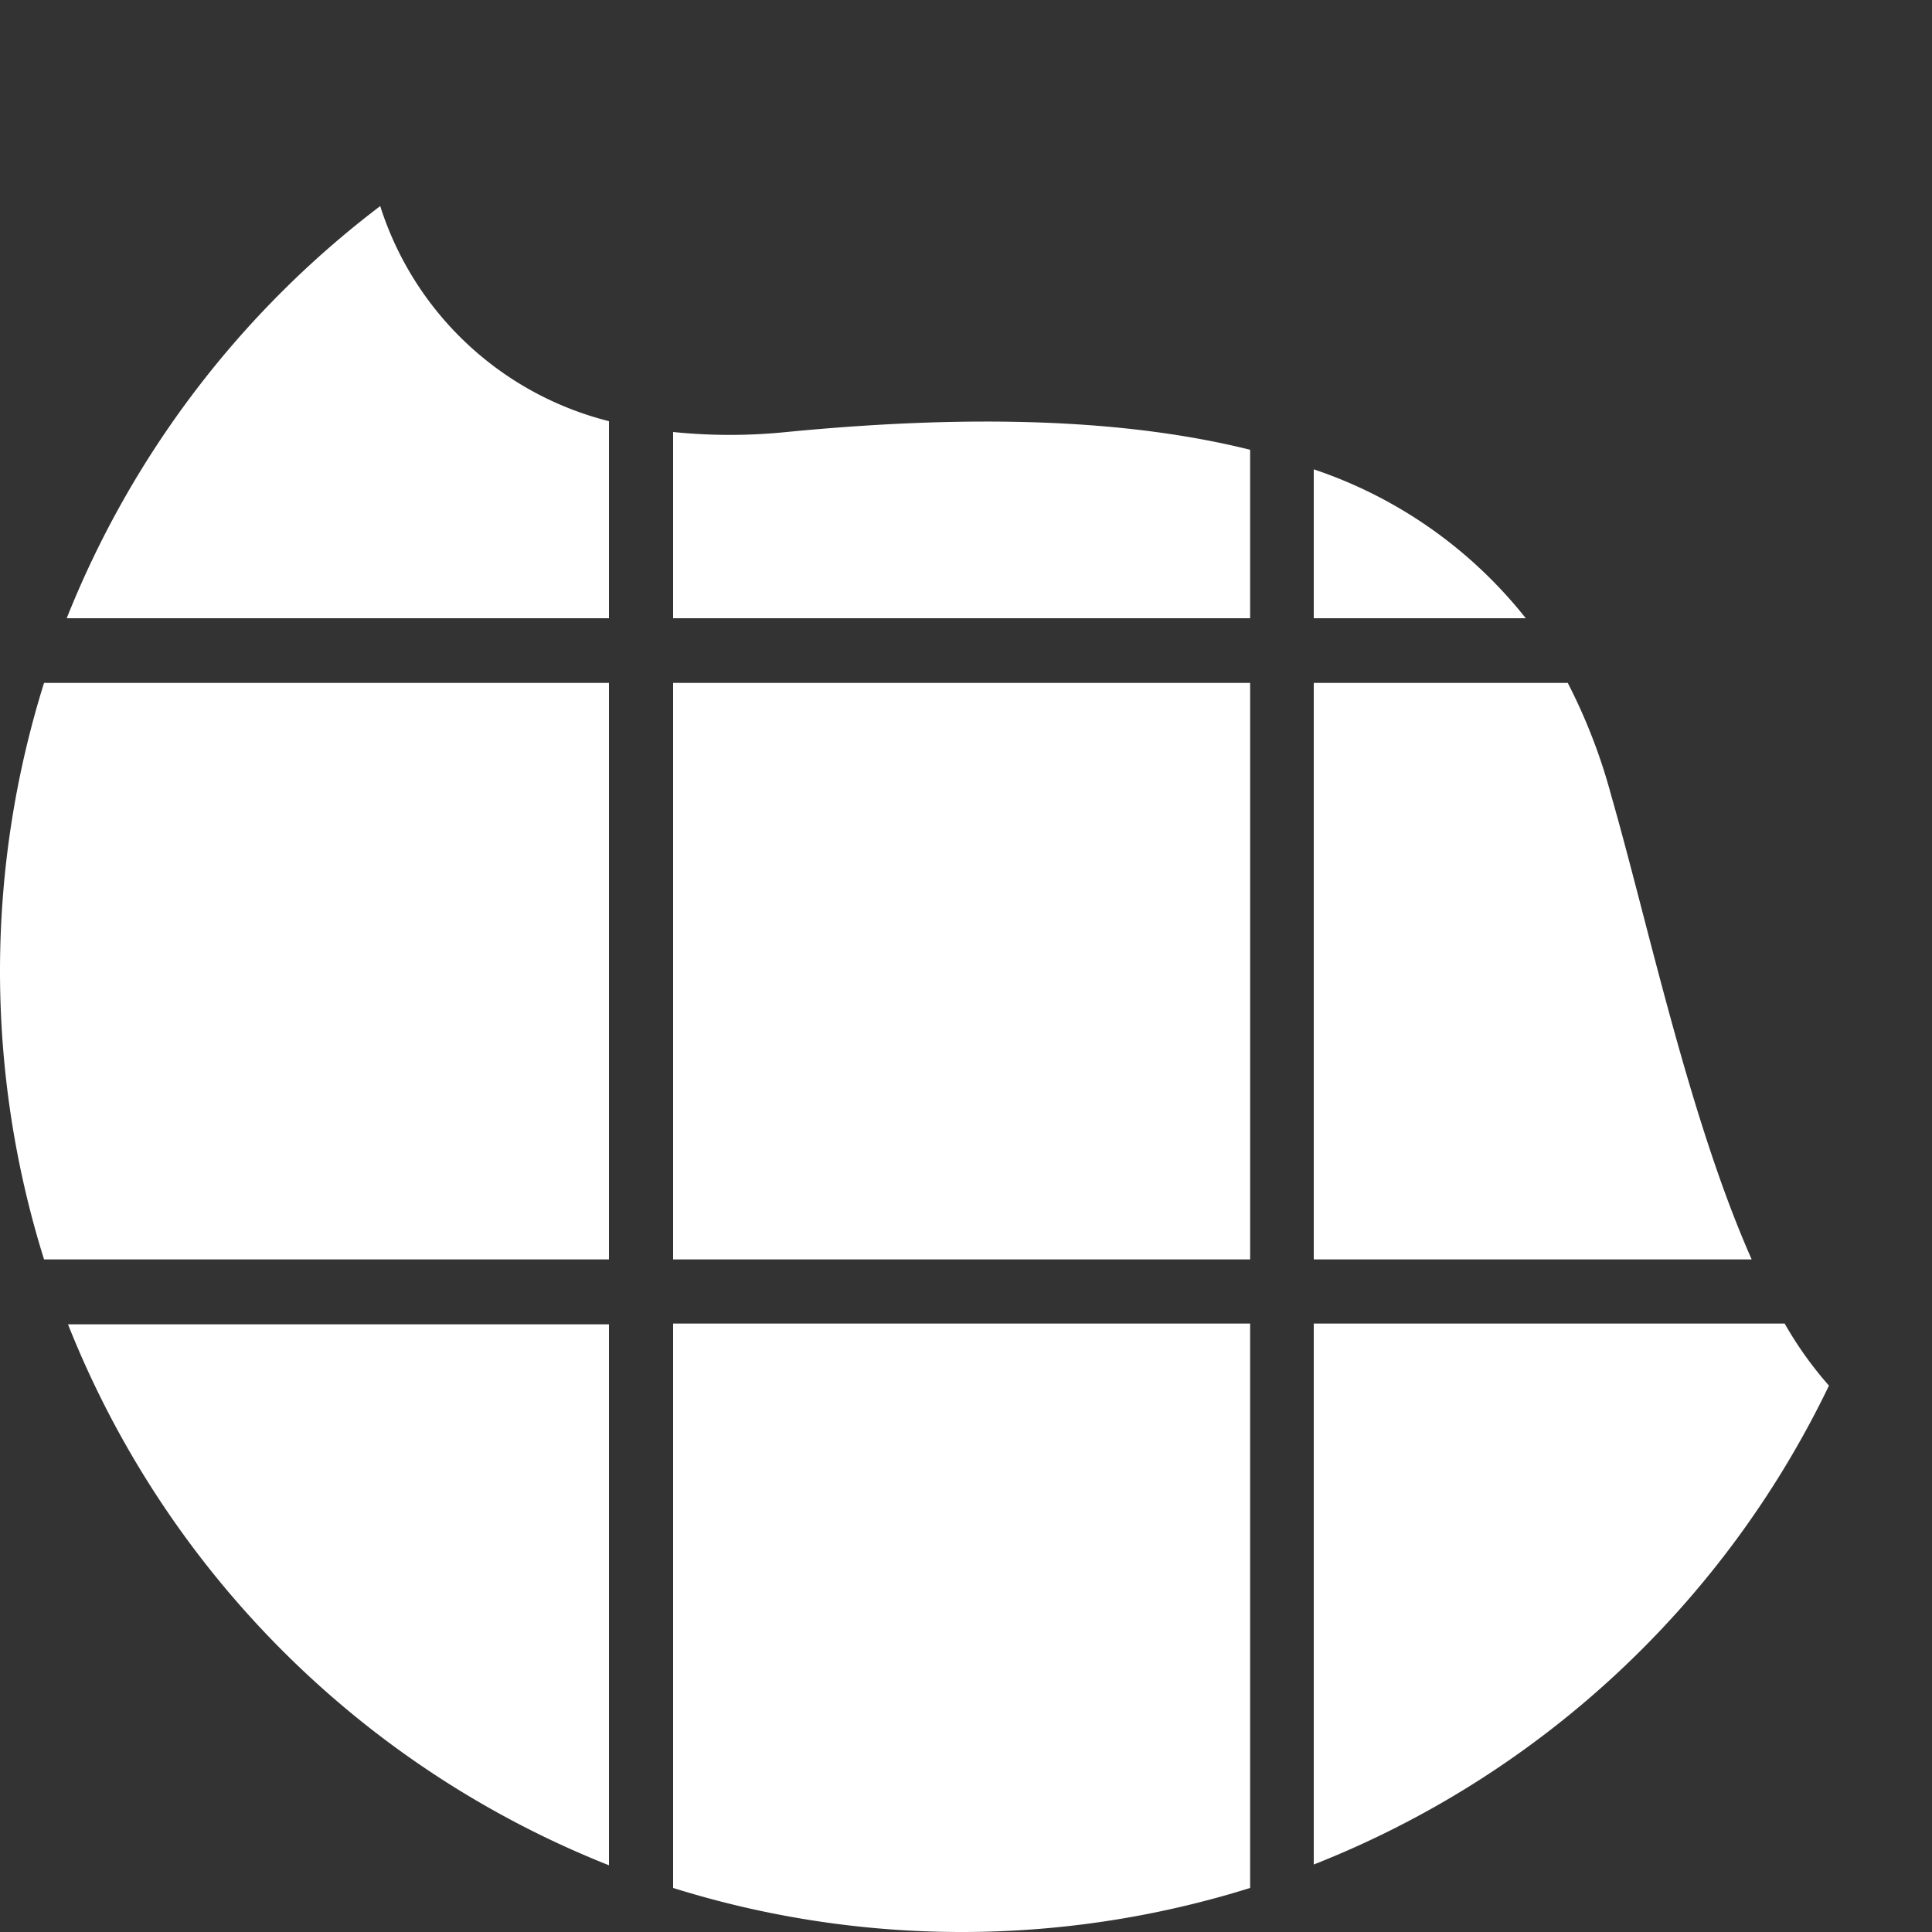
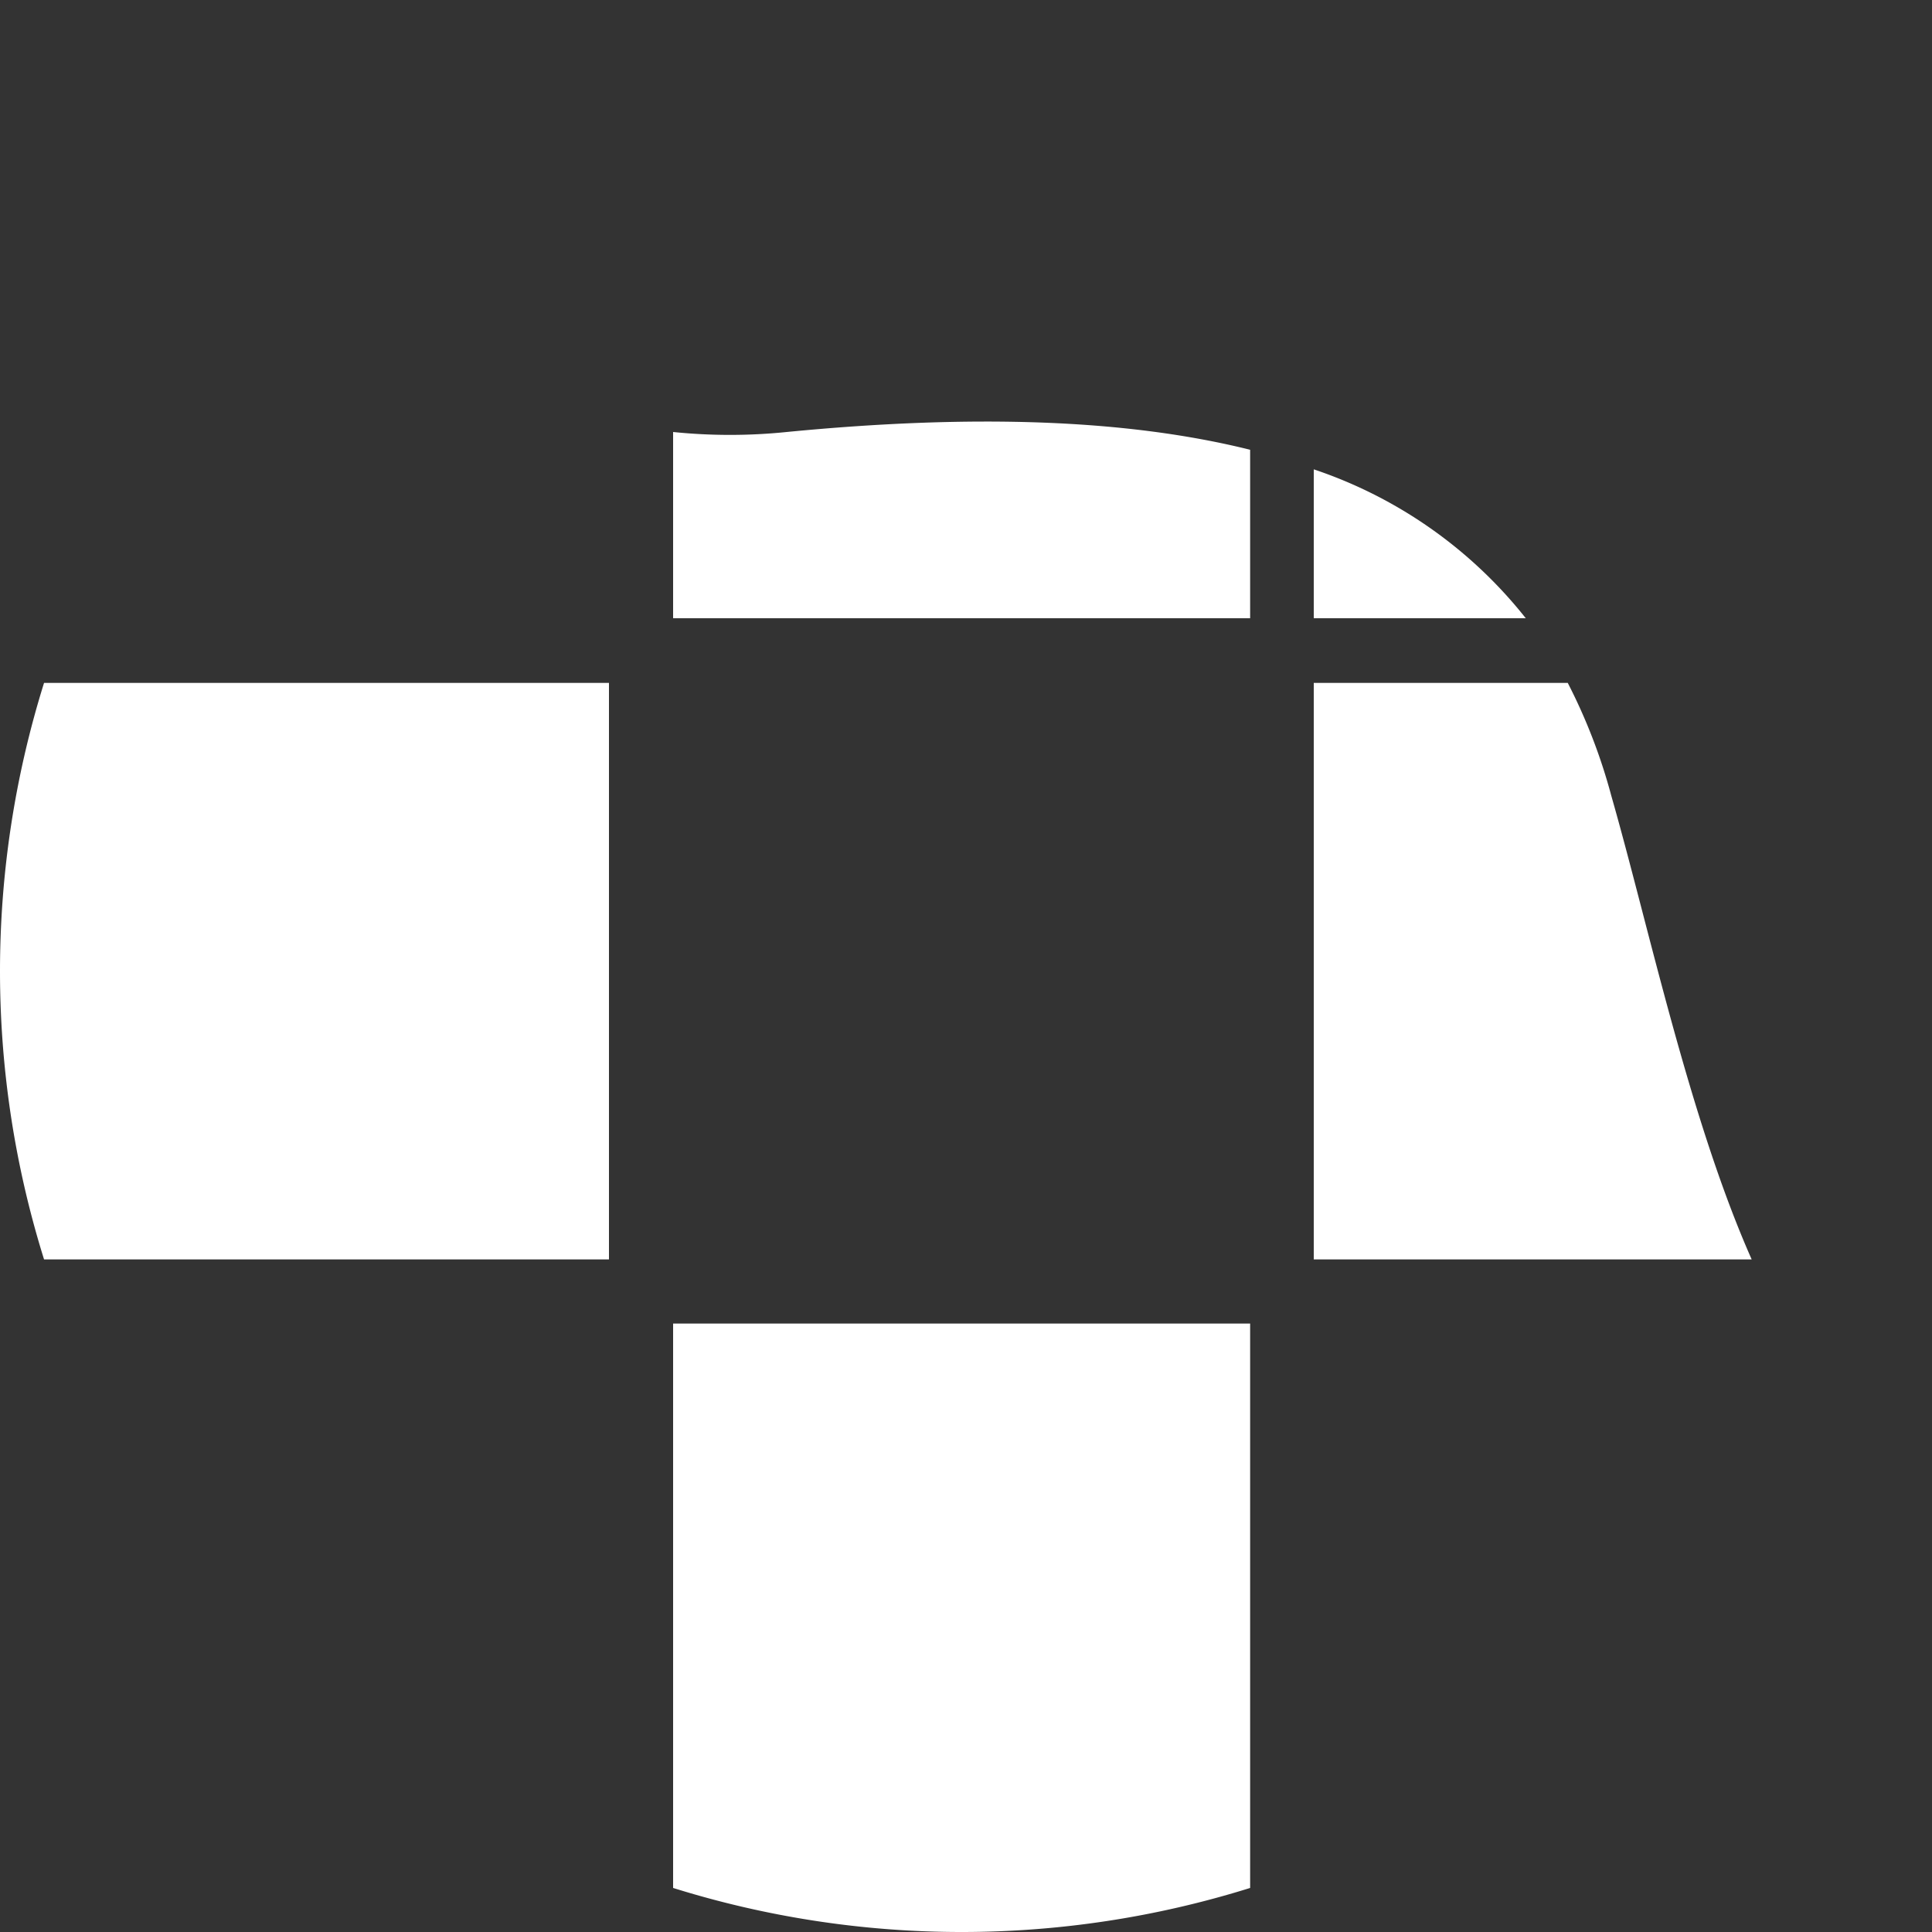
<svg xmlns="http://www.w3.org/2000/svg" viewBox="0 0 75 75" width="75" height="75">
  <rect x="0" y="0" width="75" height="75" fill="#333333" stroke="none" />
  <defs>
    <style>.cls-1{fill:#fff;}</style>
  </defs>
  <path class="cls-1" d="M60.86,26.51H51V48.89H68c-2.42-5.46-4-12.94-5.45-18A22,22,0,0,0,60.86,26.51Z" />
-   <rect class="cls-1" x="26.13" y="26.51" width="22.4" height="22.38" />
  <path class="cls-1" d="M51,18.22V24h8.23A17.64,17.64,0,0,0,51,18.22Z" />
-   <path class="cls-1" d="M51,51.38v21A37.42,37.42,0,0,0,71,53.79a14.46,14.46,0,0,1-1.72-2.41Z" />
  <path class="cls-1" d="M26.13,73.29a37.53,37.53,0,0,0,22.4,0V51.38H26.13Z" />
-   <path class="cls-1" d="M14.76,8A37.48,37.48,0,0,0,2.59,24H23.64V16.35A12.52,12.52,0,0,1,14.76,8Z" />
  <path class="cls-1" d="M1.71,48.89H23.64V26.51H1.71A37.47,37.47,0,0,0,1.71,48.89Z" />
-   <path class="cls-1" d="M23.64,72.41v-21h-21A37.43,37.43,0,0,0,23.64,72.41Z" />
  <path class="cls-1" d="M30.54,16.77a21.66,21.66,0,0,1-4.41,0V24h22.4V17.46C43.79,16.28,37.86,16.06,30.54,16.77Z" />
</svg>